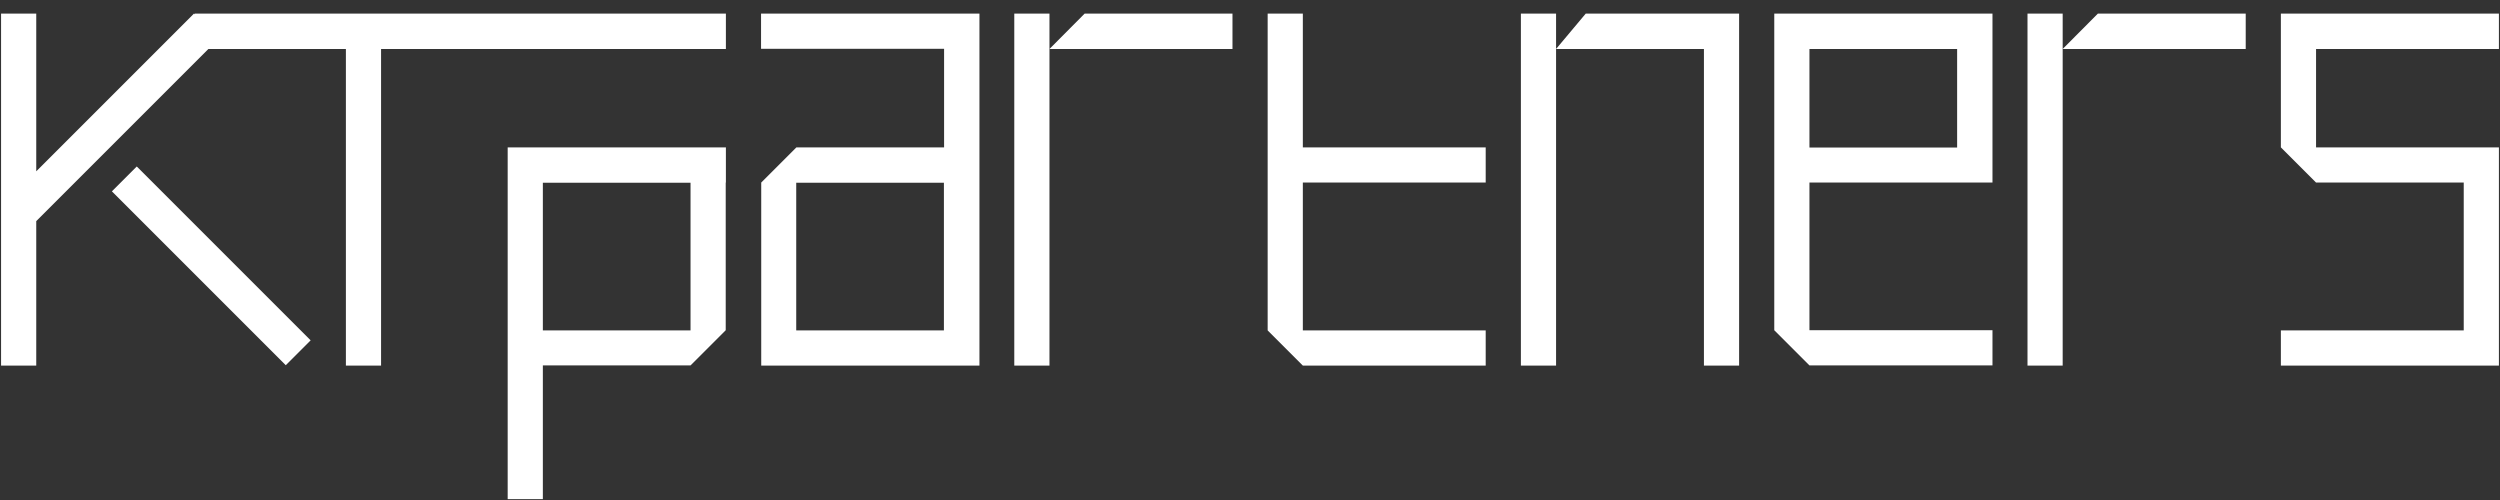
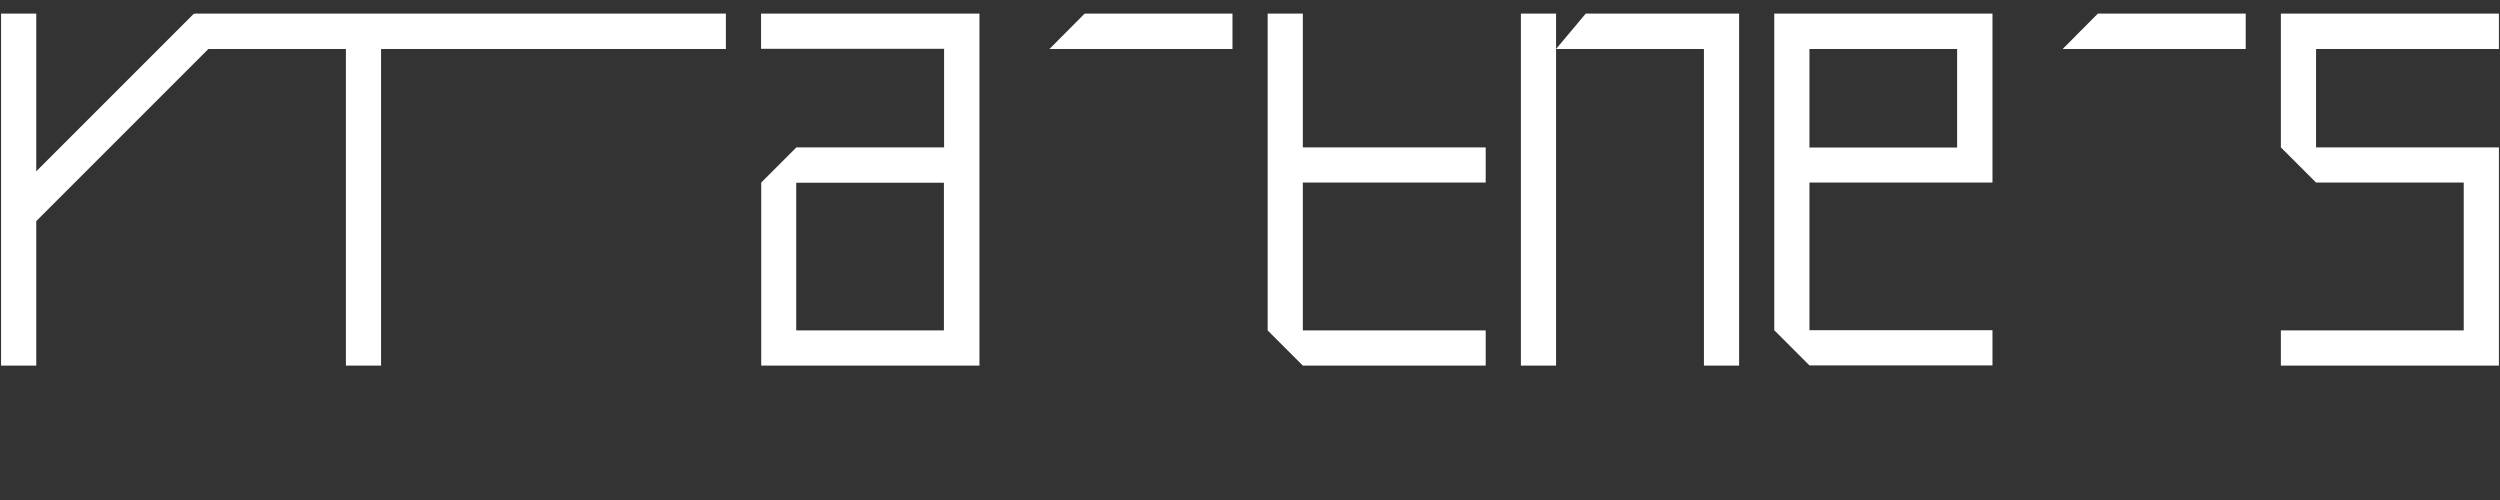
<svg xmlns="http://www.w3.org/2000/svg" width="140" height="28" viewBox="0 0 140 28" fill="none">
  <rect x="0" y="0" width="140" height="28" fill="#333333" stroke="none" />
  <g clip-path="url(#clip0_450_8032)">
    <path d="M42.619 0.763V2.733H52.869V8.253H44.599L42.629 10.223V20.473H54.849V0.763H42.629H42.619ZM52.859 12.983V18.503H44.589V10.233H52.859V12.993V12.983Z" fill="white" />
-     <path d="M40.65 10.223V8.253H28.43V27.953H30.4V20.463H38.67L40.64 18.493V10.223H40.65ZM30.4 18.503V10.233H38.67V18.503H30.4Z" fill="white" />
    <path d="M101.329 10.223H111.579V0.763H99.359V18.493L101.329 20.463H111.579V18.493H101.329V10.223ZM101.329 2.743H109.599V8.263H101.329V2.743Z" fill="white" />
    <path d="M139.939 2.743V0.763H127.729V8.253L129.699 10.223H137.969V18.503H127.729V20.473H139.939V10.223V8.253H129.699V2.743H139.939Z" fill="white" />
    <path d="M60.739 0.763L58.77 2.743H69.019V0.763H60.739Z" fill="white" />
-     <path d="M56.8 0.763V12.983V20.473H58.77V2.743V0.763H56.8Z" fill="white" />
    <path d="M117.48 0.763L115.51 2.743H125.76V0.763H117.48Z" fill="white" />
-     <path d="M113.54 0.763V20.473H115.51V2.743V0.763H113.54Z" fill="white" />
    <path d="M97.39 0.763H88.8L87.14 2.743V0.763H85.17V20.473H87.14V2.743H95.42V20.473H97.39V0.763Z" fill="white" />
    <path d="M83.199 8.253H72.959V0.763H70.989V18.503L72.959 20.473H83.199V18.503H72.959V10.223H83.199V8.253Z" fill="white" />
-     <path d="M6.266 10.716L16.003 20.453L17.396 19.06L7.659 9.323L6.266 10.716Z" fill="white" />
    <path d="M40.65 0.763H10.9V0.803L10.86 0.763L2.03 9.593V0.763H0.06V20.473H2.03V12.383L11.67 2.743H19.37V20.473H21.34V2.743H40.65V0.763Z" fill="white" />
  </g>
  <defs>
    <clipPath id="clip0_450_8032">
      <rect width="139.88" height="27.2" fill="white" transform="translate(0.06 0.763)" />
    </clipPath>
  </defs>
</svg>